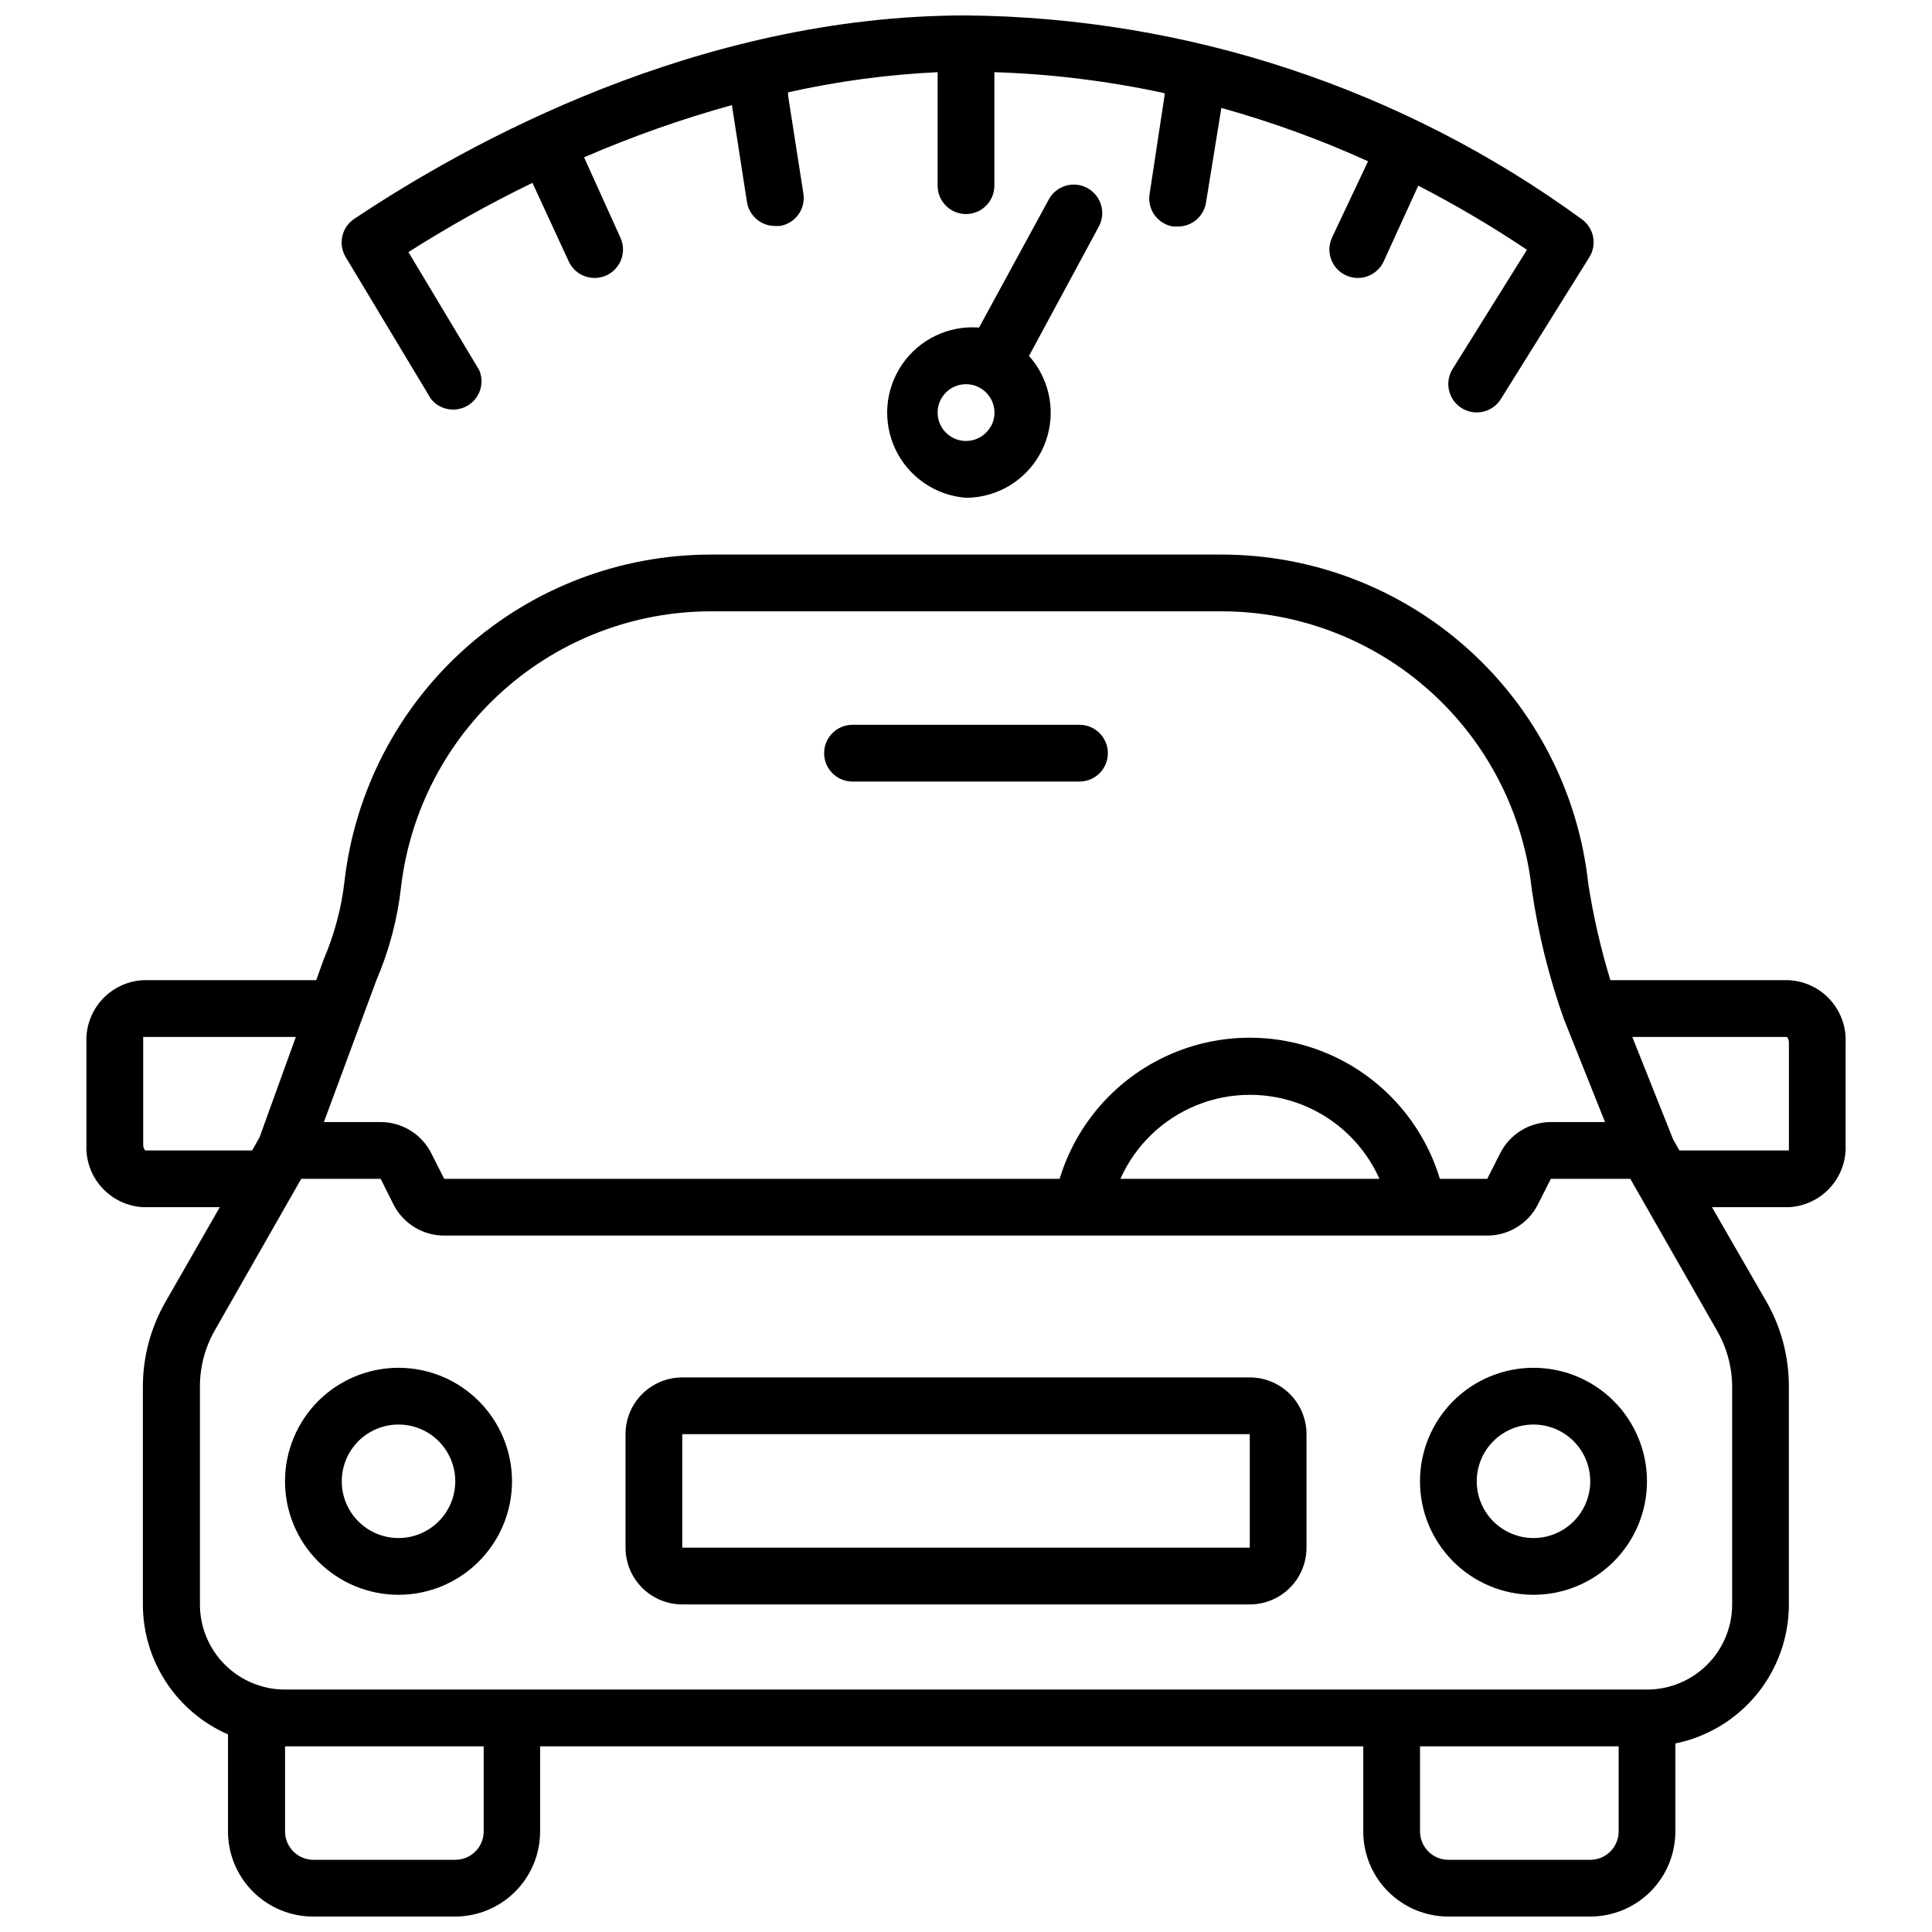
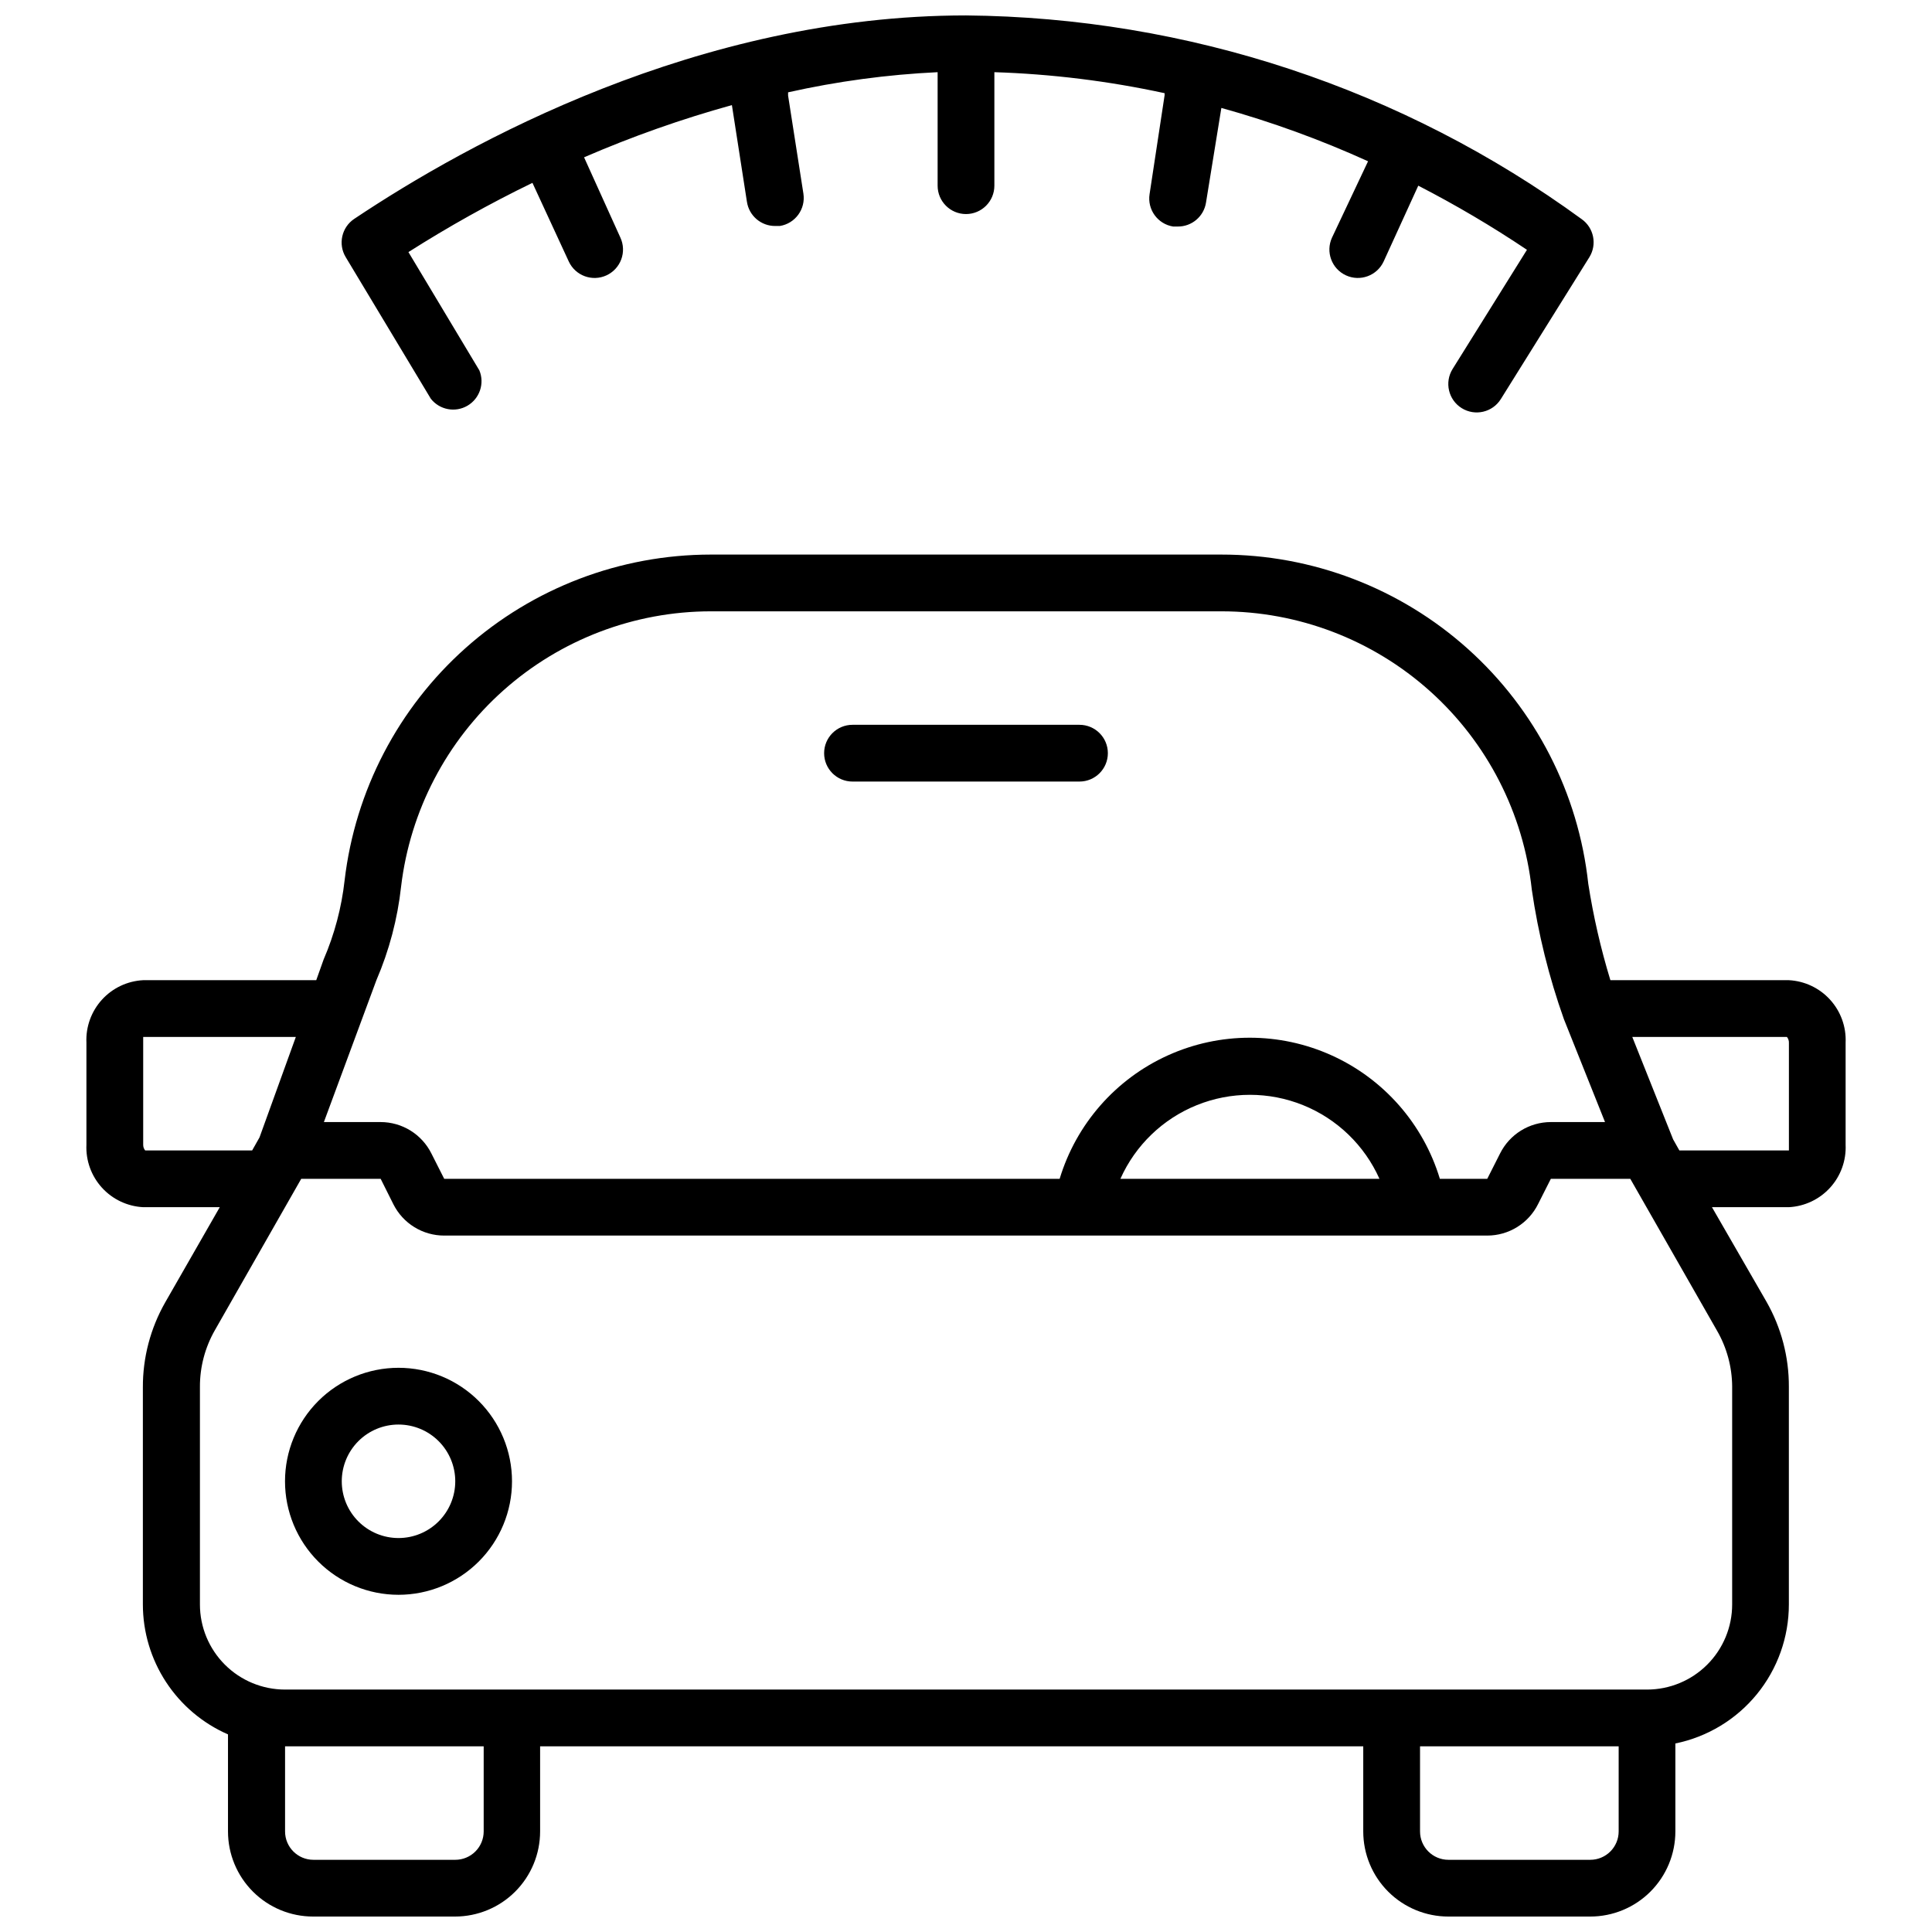
<svg xmlns="http://www.w3.org/2000/svg" width="800px" height="800px" version="1.1" viewBox="144 144 512 512">
  <defs>
    <clipPath id="b">
      <path d="m166 290h468v361.9h-468z" />
    </clipPath>
    <clipPath id="a">
      <path d="m234 148.09h333v105.91h-333z" />
    </clipPath>
  </defs>
-   <path d="m550.39 506.48c-7.977 0-15.629 3.168-21.27 8.809s-8.809 13.293-8.809 21.27c0 7.977 3.168 15.625 8.809 21.266 5.641 5.641 13.293 8.812 21.27 8.812s15.625-3.172 21.266-8.812c5.641-5.641 8.812-13.289 8.812-21.266 0-7.977-3.172-15.629-8.812-21.27s-13.289-8.809-21.266-8.809zm0 45.117c-3.988 0-7.816-1.586-10.637-4.406-2.82-2.82-4.402-6.644-4.402-10.633 0-3.988 1.582-7.816 4.402-10.637 2.82-2.82 6.648-4.402 10.637-4.402s7.812 1.582 10.633 4.402c2.82 2.82 4.406 6.648 4.406 10.637 0 3.988-1.586 7.812-4.406 10.633-2.82 2.82-6.644 4.406-10.633 4.406z" />
  <path d="m249.61 506.48c-7.981 0-15.629 3.168-21.27 8.809s-8.809 13.293-8.809 21.27c0 7.977 3.168 15.625 8.809 21.266 5.641 5.641 13.289 8.812 21.27 8.812 7.977 0 15.625-3.172 21.266-8.812 5.641-5.641 8.812-13.289 8.812-21.266 0-7.977-3.172-15.629-8.812-21.27s-13.289-8.809-21.266-8.809zm0 45.117c-3.992 0-7.816-1.586-10.637-4.406-2.82-2.82-4.402-6.644-4.402-10.633 0-3.988 1.582-7.816 4.402-10.637 2.82-2.82 6.644-4.402 10.637-4.402 3.988 0 7.812 1.582 10.633 4.402 2.82 2.82 4.406 6.648 4.406 10.637 0 3.988-1.586 7.812-4.406 10.633-2.82 2.82-6.644 4.406-10.633 4.406z" />
  <g clip-path="url(#b)">
    <path d="m618.07 403.76h-47.301c-2.555-8.371-4.516-16.914-5.863-25.566-2.598-23.969-13.961-46.137-31.906-62.234-17.949-16.102-41.211-25.004-65.32-24.992h-135.35c-23.934 0.02-47.027 8.82-64.906 24.73-17.879 15.91-29.301 37.824-32.098 61.594-0.805 7.231-2.68 14.301-5.562 20.98l-1.957 5.488h-45.867c-4.184 0.215-8.113 2.074-10.93 5.172-2.816 3.102-4.297 7.188-4.109 11.371v27.07c-0.188 4.184 1.293 8.273 4.109 11.371 2.816 3.098 6.746 4.957 10.93 5.172h20.301l-14.438 25.191c-3.922 6.867-5.973 14.648-5.941 22.559v57.523c0.004 7.312 2.141 14.465 6.148 20.582 4.004 6.117 9.711 10.934 16.41 13.859v25.715c0 5.984 2.379 11.723 6.609 15.953 4.231 4.231 9.969 6.606 15.949 6.606h37.598c5.984 0 11.723-2.375 15.953-6.606 4.231-4.231 6.606-9.969 6.606-15.953v-22.559h218.14v22.559c0 5.984 2.375 11.723 6.606 15.953 4.231 4.231 9.969 6.606 15.953 6.606h37.598c5.981 0 11.719-2.375 15.949-6.606 4.231-4.231 6.609-9.969 6.609-15.953v-23.309c8.492-1.734 16.125-6.348 21.605-13.062s8.473-15.117 8.473-23.785v-57.676c0.031-7.91-2.019-15.688-5.941-22.559l-14.438-25.039h20.379c4.18-0.215 8.109-2.074 10.926-5.172 2.82-3.098 4.297-7.188 4.113-11.371v-27.07c0.184-4.184-1.293-8.27-4.113-11.371-2.816-3.098-6.746-4.957-10.926-5.172zm-374.32 0c3.398-7.902 5.606-16.266 6.543-24.812 2.391-20.086 12.059-38.602 27.176-52.043 15.117-13.438 34.633-20.875 54.863-20.898h135.35c20.395-0.008 40.07 7.519 55.254 21.133 15.184 13.617 24.801 32.359 27.008 52.633 1.695 11.684 4.543 23.168 8.496 34.289l10.906 27.297h-14.363c-2.797 0.004-5.539 0.785-7.918 2.258-2.379 1.477-4.297 3.582-5.543 6.09l-3.383 6.691h-12.559c-4.391-14.516-14.832-26.434-28.645-32.695s-29.656-6.262-43.469 0c-13.816 6.262-24.254 18.18-28.648 32.695h-163.1l-3.383-6.691c-1.246-2.508-3.168-4.613-5.543-6.09-2.379-1.473-5.121-2.254-7.918-2.258h-15.039zm265.82 52.637h-68.652c3.969-8.887 11.23-15.887 20.258-19.527 9.023-3.641 19.109-3.641 28.137 0 9.023 3.641 16.285 10.641 20.258 19.527zm-327.1-7.519c-0.344-0.422-0.531-0.957-0.523-1.504v-27.07-1.504h40.453l-9.625 26.621-1.953 3.457zm89.711 180.47c0 1.996-0.793 3.906-2.203 5.316s-3.324 2.203-5.316 2.203h-37.598c-4.156 0-7.519-3.367-7.519-7.519v-22.559h52.637zm300.78 0c0 1.996-0.793 3.906-2.203 5.316s-3.324 2.203-5.316 2.203h-37.598c-4.152 0-7.519-3.367-7.519-7.519v-22.559h52.637zm30.078-117.83v57.676c0 5.984-2.379 11.723-6.609 15.953s-9.969 6.606-15.949 6.606h-360.94c-5.984 0-11.723-2.375-15.953-6.606s-6.606-9.969-6.606-15.953v-57.676c-0.016-5.273 1.359-10.461 3.984-15.039l22.859-40.078h21.055l3.383 6.769c1.254 2.488 3.18 4.582 5.555 6.043 2.379 1.461 5.117 2.234 7.906 2.227h276.42c2.797 0 5.539-0.781 7.918-2.258 2.379-1.473 4.297-3.582 5.543-6.09l3.383-6.691h21.055l22.934 40.156c2.641 4.547 4.039 9.707 4.062 14.961zm15.039-64.141v1.504h-29.027l-1.656-2.934-10.824-27.145h40.98c0.383 0.465 0.57 1.055 0.527 1.656z" />
  </g>
-   <path d="m475.2 509.03h-150.39c-3.992 0-7.816 1.586-10.637 4.406-2.82 2.82-4.402 6.644-4.402 10.633v30.078c0 3.988 1.582 7.816 4.402 10.637 2.82 2.82 6.644 4.402 10.637 4.402h150.39c3.988 0 7.812-1.582 10.633-4.402 2.82-2.82 4.406-6.648 4.406-10.637v-30.078c0-3.988-1.586-7.812-4.406-10.633s-6.644-4.406-10.633-4.406zm-150.39 45.117v-30.078h150.39v30.078z" />
  <path d="m369.92 351.12h60.156c4.152 0 7.519-3.367 7.519-7.519 0-4.152-3.367-7.519-7.519-7.519h-60.156c-4.156 0-7.519 3.367-7.519 7.519 0 4.152 3.363 7.519 7.519 7.519z" />
  <g clip-path="url(#a)">
    <path d="m258.18 249.68c2.324 2.945 6.465 3.731 9.703 1.836 3.238-1.895 4.586-5.887 3.156-9.355l-18.801-31.355c10.598-6.738 21.566-12.863 32.863-18.348l9.625 20.828c1.742 3.777 6.219 5.43 10 3.684 1.812-0.836 3.223-2.363 3.914-4.238s0.609-3.949-0.23-5.762l-9.625-21.281c12.723-5.512 25.812-10.137 39.176-13.836l3.984 25.641h0.004c0.562 3.707 3.769 6.434 7.519 6.394h1.203c4.082-0.656 6.871-4.488 6.238-8.574l-4.062-26.02 0.004 0.004c0.016-0.277 0.016-0.555 0-0.828 13.031-2.922 26.289-4.707 39.629-5.34v30.078c0 4.152 3.363 7.519 7.519 7.519 4.152 0 7.519-3.367 7.519-7.519v-30.078c15.176 0.484 30.277 2.348 45.117 5.566v0.527l-3.988 26.242c-0.629 4.086 2.16 7.914 6.242 8.57h1.203c3.75 0.043 6.957-2.684 7.519-6.391l4.062-25.039c13.305 3.699 26.301 8.426 38.875 14.137l-9.551 20.227c-1.742 3.777-0.094 8.258 3.684 10 3.781 1.746 8.258 0.094 10.004-3.684l9.172-20.078c9.918 5.106 19.535 10.781 28.801 16.996l-19.703 31.582c-2.199 3.527-1.121 8.176 2.406 10.375 3.531 2.203 8.176 1.125 10.379-2.406l23.461-37.598c2.082-3.367 1.195-7.777-2.031-10.074-47.422-34.59-104.48-53.469-163.17-53.992-70.91 0-131.97 33.762-162.12 53.914-3.348 2.234-4.344 6.711-2.258 10.152z" />
  </g>
-   <path d="m432.11 193.81c-3.633-1.953-8.164-0.609-10.148 3.008l-18.5 33.988c-8.059-0.617-15.836 3.109-20.402 9.781-4.562 6.672-5.223 15.27-1.727 22.559 3.492 7.289 10.609 12.16 18.672 12.777 2.191-0.008 4.367-0.34 6.465-0.977 7.363-2.246 13.074-8.094 15.145-15.508 2.07-7.418 0.215-15.375-4.918-21.113l18.5-34.289c0.953-1.762 1.168-3.836 0.59-5.754-0.582-1.922-1.902-3.531-3.676-4.473zm-25.492 63.09h0.004c-1.445 2.684-4.363 4.234-7.394 3.922s-5.574-2.422-6.441-5.344c-0.863-2.922 0.117-6.078 2.492-7.992 2.371-1.91 5.664-2.203 8.336-0.738 1.758 0.953 3.062 2.57 3.629 4.488 0.562 1.918 0.34 3.984-0.621 5.738z" />
</svg>